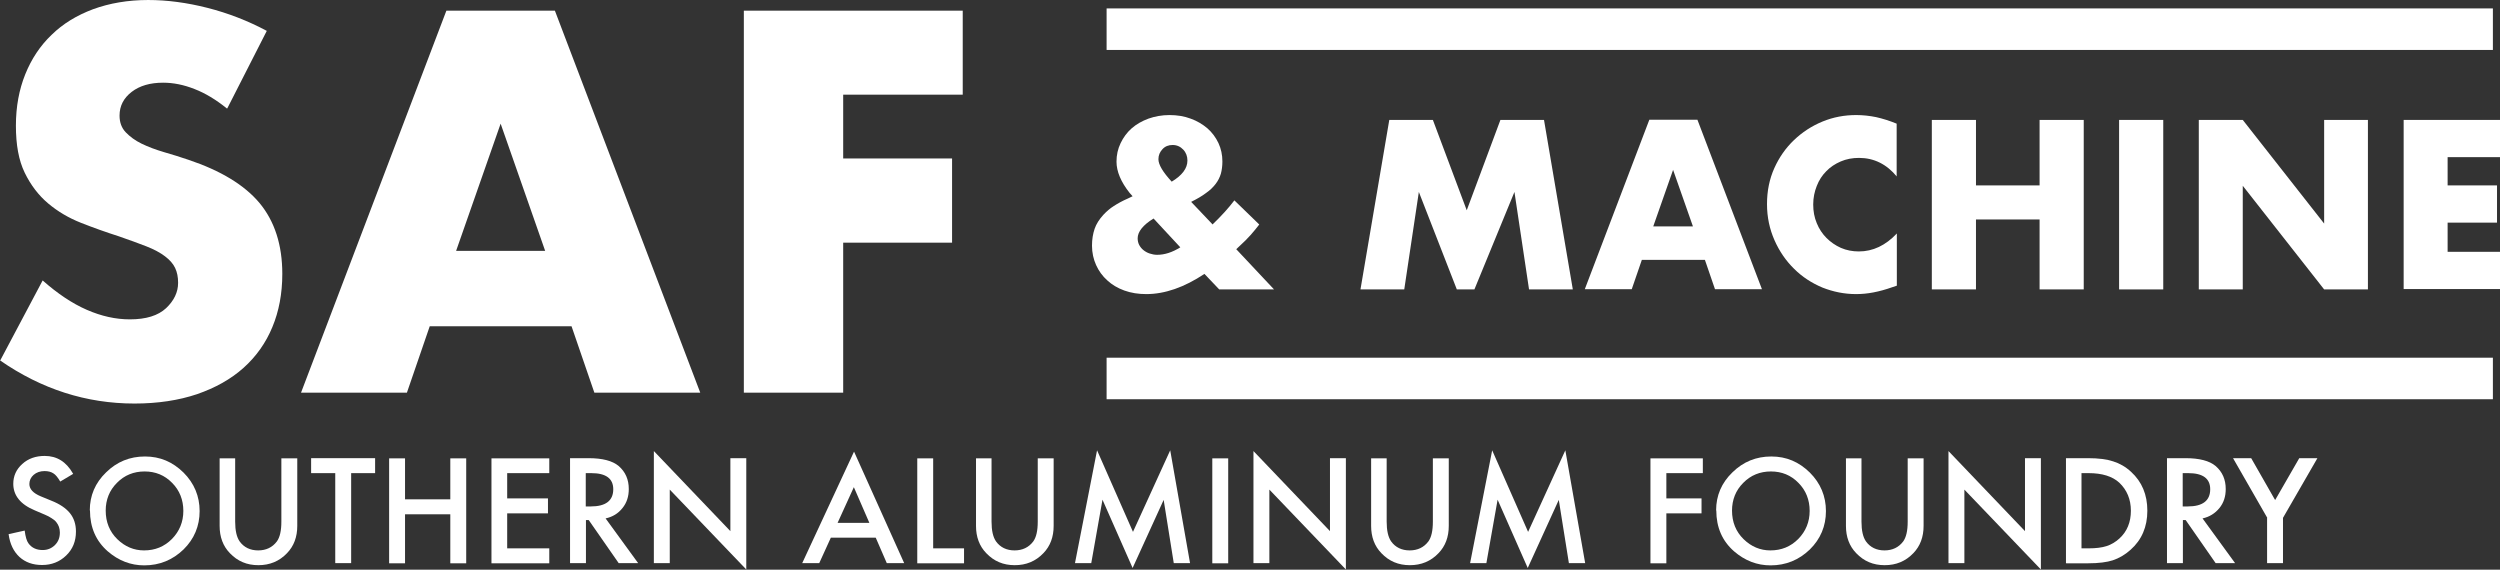
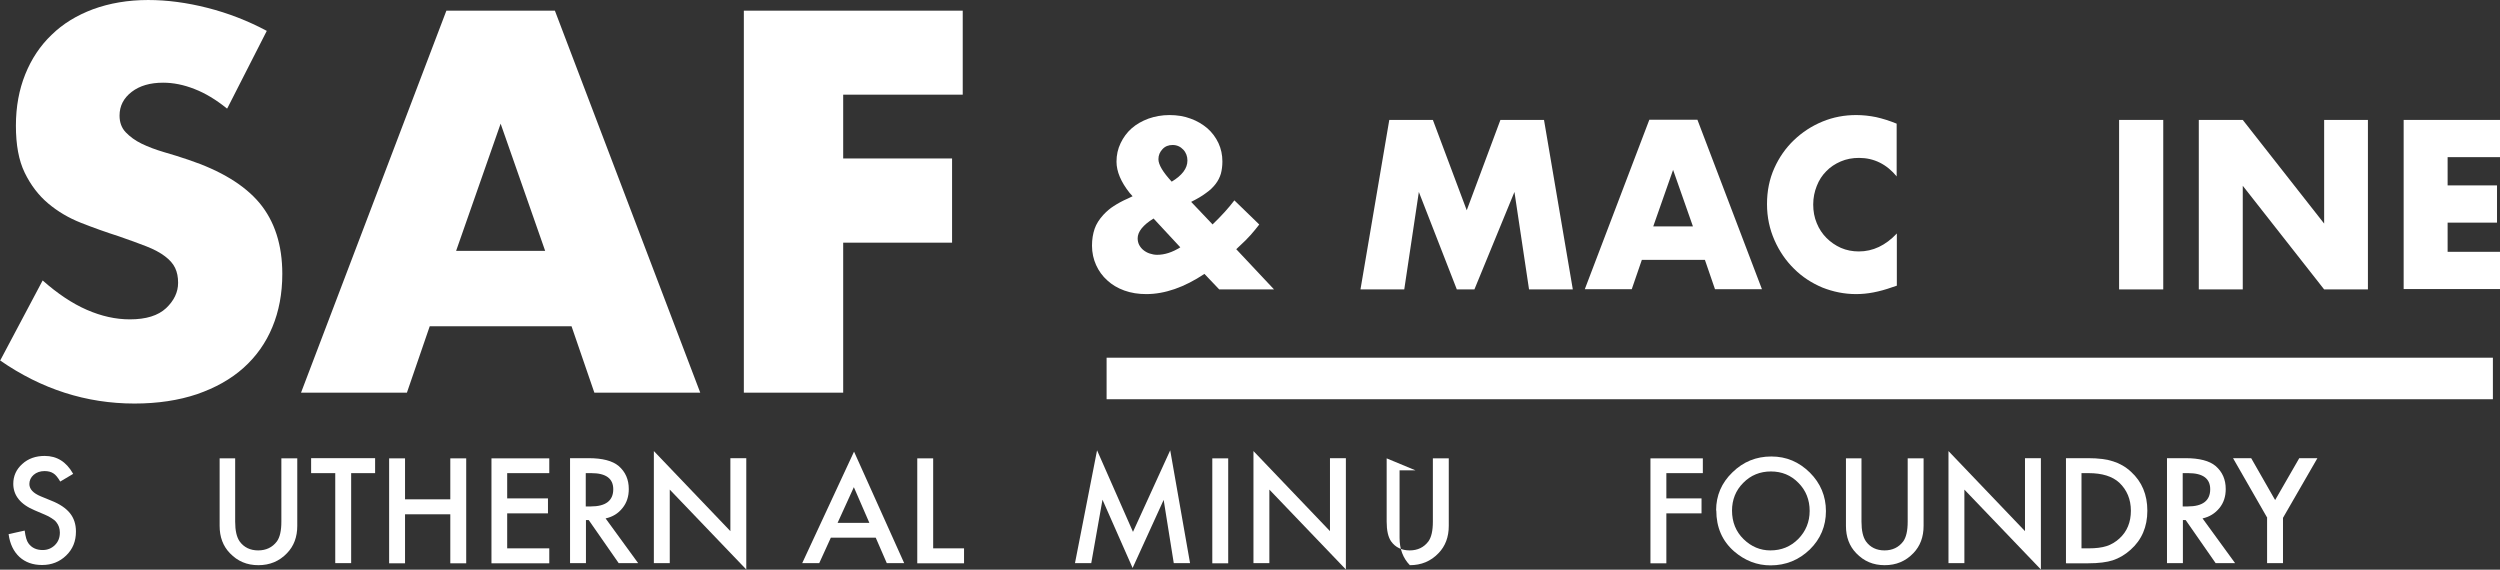
<svg xmlns="http://www.w3.org/2000/svg" id="Layer_2" viewBox="0 0 133.63 30.45">
  <rect x="0" y="0" width="133.63" height="30.45" fill="#333333" stroke="none" />
  <defs>
    <style>.cls-1{isolation:isolate;}.cls-2{fill:#fff;}</style>
  </defs>
  <g id="SAF_Logo">
    <g id="SOUTHERN_ALUMINUM_FOUNDRY">
      <g class="cls-1">
        <g class="cls-1">
          <path class="cls-2" d="M64.8,12.01c.48-.46.87-.89,1.18-1.3l1.33,1.29c-.14.18-.29.37-.46.56-.17.19-.37.39-.59.59l-.18.17,2.02,2.15h-2.93l-.79-.83c-1.08.72-2.12,1.08-3.11,1.08-.42,0-.81-.06-1.17-.19s-.66-.31-.91-.54c-.26-.23-.46-.51-.6-.82s-.22-.66-.22-1.04c0-.34.05-.63.14-.9.09-.26.25-.51.47-.75.17-.18.35-.34.56-.47.2-.13.45-.27.75-.4l.25-.12-.16-.18c-.46-.58-.7-1.14-.7-1.67,0-.35.07-.68.22-.99s.34-.57.59-.79c.25-.22.55-.39.9-.52.34-.12.72-.19,1.12-.19s.79.06,1.13.19c.34.12.64.3.9.52.25.22.45.49.59.79.14.3.21.63.21.98,0,.24-.03.46-.08.65-.06.2-.15.38-.28.55-.13.17-.3.34-.52.49-.21.16-.47.31-.79.47l1.14,1.2ZM61.66,11.68c-.57.35-.85.71-.85,1.06,0,.13.03.25.08.35.06.11.13.2.23.28.1.08.21.14.33.18.12.04.26.07.4.07.4,0,.81-.13,1.24-.4l-1.43-1.54ZM62.63,9.71c.56-.34.84-.71.84-1.13,0-.22-.07-.42-.22-.58-.15-.16-.34-.25-.57-.25-.22,0-.4.07-.54.22s-.22.32-.22.54c0,.29.24.69.71,1.2Z" />
          <path class="cls-2" d="M72.72,15.47l1.54-9.06h2.33l1.81,4.83,1.8-4.83h2.33l1.54,9.06h-2.34l-.78-5.21-2.14,5.21h-.94l-2.03-5.21-.78,5.21h-2.34Z" />
          <path class="cls-2" d="M91.12,13.89h-3.36l-.54,1.57h-2.51l3.45-9.06h2.57l3.45,9.06h-2.51l-.54-1.57ZM90.49,12.1l-1.06-3.02-1.06,3.02h2.11Z" />
          <path class="cls-2" d="M101.39,9.44c-.54-.66-1.22-1-2.02-1-.35,0-.68.06-.98.19-.3.13-.56.3-.77.52-.22.22-.39.48-.51.79-.12.3-.19.63-.19.99s.06.69.19,1c.12.3.3.57.52.79.22.22.48.4.77.53.3.13.62.19.96.19.75,0,1.43-.32,2.03-.96v2.79l-.24.08c-.36.13-.7.22-1.01.28-.31.06-.62.09-.93.09-.62,0-1.22-.12-1.8-.35-.57-.24-1.08-.57-1.51-1-.44-.43-.79-.94-1.05-1.53-.26-.59-.4-1.23-.4-1.93s.13-1.34.39-1.92c.26-.58.61-1.08,1.05-1.5.44-.42.94-.75,1.52-.99.58-.24,1.18-.35,1.81-.35.36,0,.71.04,1.06.11.35.08.71.19,1.1.35v2.81Z" />
-           <path class="cls-2" d="M105.62,9.91h3.4v-3.5h2.36v9.06h-2.36v-3.74h-3.4v3.74h-2.36V6.41h2.36v3.5Z" />
          <path class="cls-2" d="M115.63,6.41v9.06h-2.36V6.41h2.36Z" />
          <path class="cls-2" d="M117.53,15.47V6.41h2.35l4.35,5.54v-5.54h2.34v9.06h-2.34l-4.35-5.54v5.54h-2.35Z" />
          <path class="cls-2" d="M133.63,8.4h-2.8v1.51h2.64v1.99h-2.64v1.56h2.8v1.99h-5.15V6.41h5.15v1.99Z" />
        </g>
      </g>
      <g class="cls-1">
        <g class="cls-1">
          <path class="cls-2" d="M12.13,5.8c-.58-.47-1.16-.82-1.73-1.04-.58-.23-1.14-.34-1.68-.34-.69,0-1.25.16-1.68.49-.43.33-.65.75-.65,1.27,0,.36.11.66.33.89.22.23.5.44.85.61.35.17.75.32,1.19.45.44.13.88.26,1.31.41,1.73.58,3,1.35,3.81,2.32.8.97,1.21,2.23,1.21,3.78,0,1.05-.18,2-.53,2.84-.35.85-.87,1.58-1.54,2.18-.68.61-1.51,1.07-2.49,1.41-.98.33-2.1.5-3.34.5-2.58,0-4.97-.77-7.18-2.3l2.27-4.28c.79.7,1.58,1.23,2.36,1.57.78.34,1.54.51,2.3.51.87,0,1.51-.2,1.94-.6.42-.4.64-.85.64-1.35,0-.31-.05-.57-.16-.8-.11-.23-.29-.43-.54-.62-.25-.19-.58-.37-.99-.53-.41-.16-.9-.34-1.48-.54-.69-.22-1.36-.46-2.02-.72-.66-.26-1.25-.61-1.76-1.04s-.93-.98-1.25-1.64c-.32-.66-.47-1.49-.47-2.51s.17-1.93.5-2.75c.33-.82.8-1.53,1.41-2.11.6-.59,1.34-1.04,2.22-1.37.88-.32,1.86-.49,2.94-.49,1.01,0,2.07.14,3.17.42,1.1.28,2.16.69,3.17,1.23l-2.11,4.14Z" />
          <path class="cls-2" d="M30.55,17.44h-7.58l-1.22,3.55h-5.66L23.86.57h5.8l7.77,20.42h-5.66l-1.22-3.55ZM29.14,13.41l-2.38-6.8-2.38,6.8h4.77Z" />
          <path class="cls-2" d="M51.46,5.06h-6.39v3.41h5.82v4.5h-5.82v8.02h-5.31V.57h11.7v4.5Z" />
        </g>
      </g>
-       <rect class="cls-2" x="59.15" y=".45" width="74.1" height="2.22" />
      <rect class="cls-2" x="59.15" y="19.12" width="74.1" height="2.22" />
      <g class="cls-1">
        <g class="cls-1">
          <path class="cls-2" d="M3.91,25.33l-.69.41c-.13-.22-.25-.37-.37-.44-.12-.08-.28-.12-.47-.12-.23,0-.43.07-.58.2-.15.13-.23.3-.23.49,0,.27.2.49.61.66l.56.23c.46.18.79.41,1,.67.21.26.32.59.32.98,0,.52-.17.94-.52,1.28-.35.34-.78.51-1.29.51-.49,0-.89-.14-1.21-.43-.31-.29-.51-.69-.58-1.22l.86-.19c.04.33.11.56.2.68.17.24.43.36.76.36.26,0,.48-.09.66-.27s.26-.4.26-.67c0-.11-.02-.21-.05-.3-.03-.09-.08-.17-.14-.25-.06-.08-.15-.15-.25-.21-.1-.07-.22-.13-.36-.19l-.54-.23c-.77-.32-1.15-.8-1.15-1.42,0-.42.16-.77.48-1.06.32-.29.72-.43,1.2-.43.65,0,1.15.31,1.51.94Z" />
-           <path class="cls-2" d="M4.8,27.28c0-.79.29-1.47.87-2.03.58-.57,1.27-.85,2.08-.85s1.48.29,2.06.86c.57.57.86,1.26.86,2.06s-.29,1.49-.86,2.05c-.58.56-1.28.85-2.1.85-.72,0-1.37-.25-1.95-.75-.63-.55-.95-1.28-.95-2.18ZM5.65,27.29c0,.62.21,1.13.62,1.53.41.4.89.6,1.43.6.59,0,1.08-.2,1.49-.61.4-.41.61-.91.61-1.5s-.2-1.1-.6-1.5c-.4-.41-.89-.61-1.47-.61s-1.08.2-1.48.61c-.4.4-.6.9-.6,1.49Z" />
          <path class="cls-2" d="M12.57,24.5v3.38c0,.48.08.83.24,1.06.23.32.57.48.99.48s.76-.16,1-.48c.16-.22.24-.57.24-1.06v-3.38h.85v3.61c0,.59-.18,1.08-.55,1.46-.41.43-.92.64-1.53.64s-1.11-.21-1.52-.64c-.37-.38-.55-.87-.55-1.46v-3.61h.85Z" />
          <path class="cls-2" d="M18.77,25.29v4.81h-.85v-4.81h-1.29v-.8h3.42v.8h-1.29Z" />
          <path class="cls-2" d="M21.65,26.69h2.42v-2.19h.85v5.61h-.85v-2.62h-2.42v2.62h-.85v-5.61h.85v2.19Z" />
          <path class="cls-2" d="M29.36,25.29h-2.25v1.35h2.18v.8h-2.18v1.87h2.25v.8h-3.09v-5.61h3.09v.8Z" />
          <path class="cls-2" d="M32.37,27.71l1.74,2.39h-1.04l-1.6-2.3h-.15v2.3h-.85v-5.61h.99c.74,0,1.28.14,1.61.42.36.31.54.72.54,1.23,0,.4-.11.74-.34,1.02-.23.29-.53.47-.9.55ZM31.31,27.07h.27c.8,0,1.2-.31,1.2-.92,0-.57-.39-.86-1.17-.86h-.3v1.78Z" />
          <path class="cls-2" d="M34.95,30.1v-5.99l4.09,4.28v-3.9h.85v5.95l-4.09-4.27v3.93h-.85Z" />
          <path class="cls-2" d="M46.81,28.74h-2.4l-.62,1.36h-.91l2.77-5.96,2.68,5.96h-.93l-.59-1.36ZM46.47,27.95l-.83-1.91-.87,1.91h1.7Z" />
          <path class="cls-2" d="M49.88,24.5v4.81h1.65v.8h-2.5v-5.61h.85Z" />
-           <path class="cls-2" d="M53,24.5v3.38c0,.48.08.83.24,1.06.23.32.57.48.99.48s.76-.16,1-.48c.16-.22.24-.57.24-1.06v-3.38h.85v3.61c0,.59-.18,1.08-.55,1.46-.41.43-.92.64-1.53.64s-1.11-.21-1.52-.64c-.37-.38-.55-.87-.55-1.46v-3.61h.85Z" />
          <path class="cls-2" d="M57.46,30.1l1.18-6.03,1.92,4.36,1.99-4.36,1.06,6.03h-.87l-.54-3.38-1.66,3.64-1.61-3.65-.6,3.39h-.88Z" />
          <path class="cls-2" d="M65.65,24.5v5.61h-.85v-5.61h.85Z" />
          <path class="cls-2" d="M67,30.1v-5.99l4.09,4.28v-3.9h.85v5.95l-4.09-4.27v3.93h-.85Z" />
-           <path class="cls-2" d="M74.12,24.5v3.38c0,.48.08.83.24,1.06.23.32.57.48.99.48s.76-.16,1-.48c.16-.22.24-.57.24-1.06v-3.38h.85v3.61c0,.59-.18,1.08-.55,1.46-.41.43-.92.64-1.53.64s-1.11-.21-1.52-.64c-.37-.38-.55-.87-.55-1.46v-3.61h.85Z" />
-           <path class="cls-2" d="M78.58,30.1l1.18-6.03,1.92,4.36,1.99-4.36,1.06,6.03h-.87l-.54-3.38-1.66,3.64-1.61-3.65-.6,3.39h-.88Z" />
+           <path class="cls-2" d="M74.12,24.5v3.38c0,.48.08.83.24,1.06.23.32.57.48.99.48s.76-.16,1-.48c.16-.22.24-.57.24-1.06v-3.38h.85v3.61c0,.59-.18,1.08-.55,1.46-.41.43-.92.64-1.53.64c-.37-.38-.55-.87-.55-1.46v-3.61h.85Z" />
          <path class="cls-2" d="M91.02,25.29h-1.95v1.35h1.88v.8h-1.88v2.67h-.85v-5.61h2.8v.8Z" />
          <path class="cls-2" d="M91.73,27.28c0-.79.29-1.47.87-2.03.58-.57,1.27-.85,2.08-.85s1.48.29,2.06.86c.57.57.86,1.26.86,2.06s-.29,1.49-.86,2.05c-.58.56-1.28.85-2.1.85-.72,0-1.37-.25-1.95-.75-.63-.55-.95-1.28-.95-2.18ZM92.58,27.29c0,.62.21,1.13.62,1.53.41.4.89.6,1.43.6.59,0,1.08-.2,1.49-.61.4-.41.61-.91.61-1.5s-.2-1.1-.6-1.5c-.4-.41-.89-.61-1.47-.61s-1.08.2-1.48.61c-.4.4-.6.9-.6,1.49Z" />
          <path class="cls-2" d="M99.5,24.5v3.38c0,.48.08.83.24,1.06.23.32.57.48.99.48s.76-.16,1-.48c.16-.22.24-.57.24-1.06v-3.38h.85v3.61c0,.59-.18,1.08-.55,1.46-.41.43-.92.64-1.53.64s-1.11-.21-1.52-.64c-.37-.38-.55-.87-.55-1.46v-3.61h.85Z" />
          <path class="cls-2" d="M104.15,30.1v-5.99l4.09,4.28v-3.9h.85v5.95l-4.09-4.27v3.93h-.85Z" />
          <path class="cls-2" d="M110.43,30.1v-5.61h1.18c.56,0,1.01.06,1.34.17.35.11.67.29.96.56.58.53.87,1.22.87,2.08s-.3,1.56-.9,2.09c-.3.27-.62.45-.95.56-.31.1-.75.16-1.32.16h-1.16ZM111.27,29.31h.38c.38,0,.7-.04.95-.12.25-.08.48-.22.68-.4.42-.38.62-.88.62-1.49s-.21-1.11-.62-1.5c-.37-.34-.92-.51-1.64-.51h-.38v4.02Z" />
          <path class="cls-2" d="M117.73,27.71l1.74,2.39h-1.04l-1.6-2.3h-.15v2.3h-.85v-5.61h.99c.74,0,1.28.14,1.61.42.36.31.54.72.54,1.23,0,.4-.11.74-.34,1.02s-.53.47-.9.55ZM116.67,27.07h.27c.8,0,1.2-.31,1.2-.92,0-.57-.39-.86-1.17-.86h-.3v1.78Z" />
          <path class="cls-2" d="M121.19,27.68l-1.83-3.19h.97l1.28,2.24,1.29-2.24h.97l-1.84,3.19v2.42h-.85v-2.42Z" />
        </g>
      </g>
    </g>
  </g>
</svg>